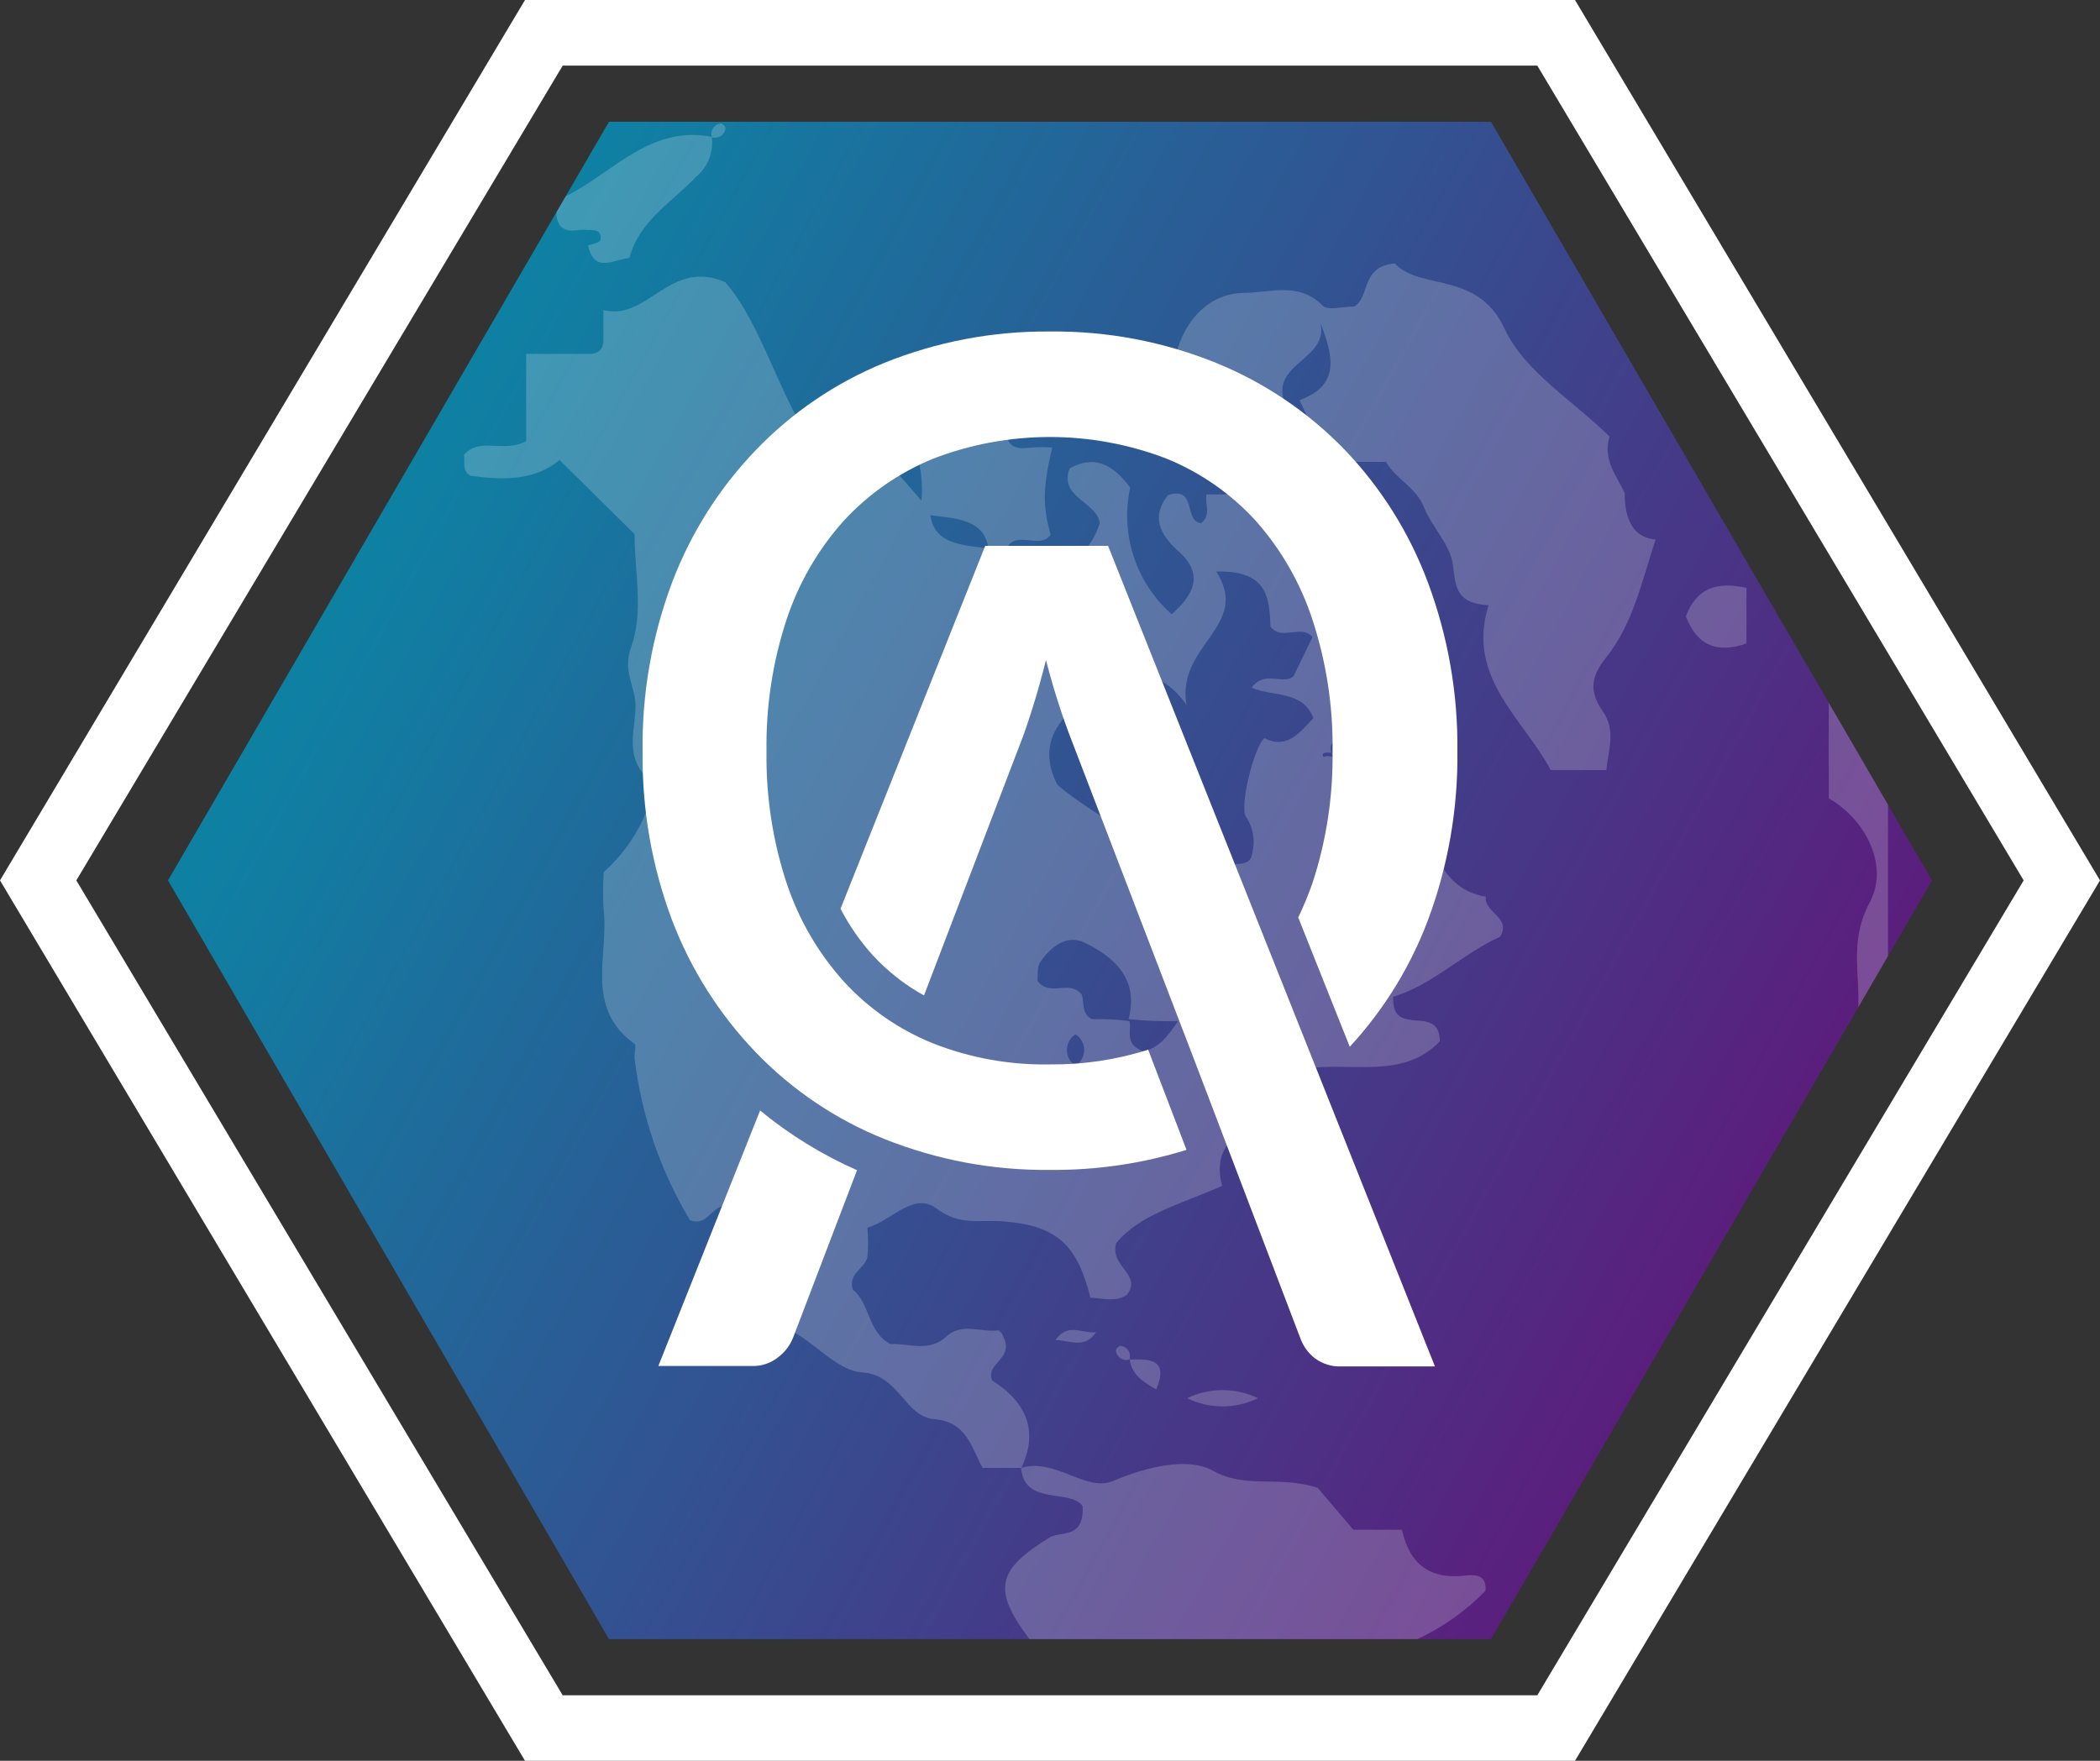
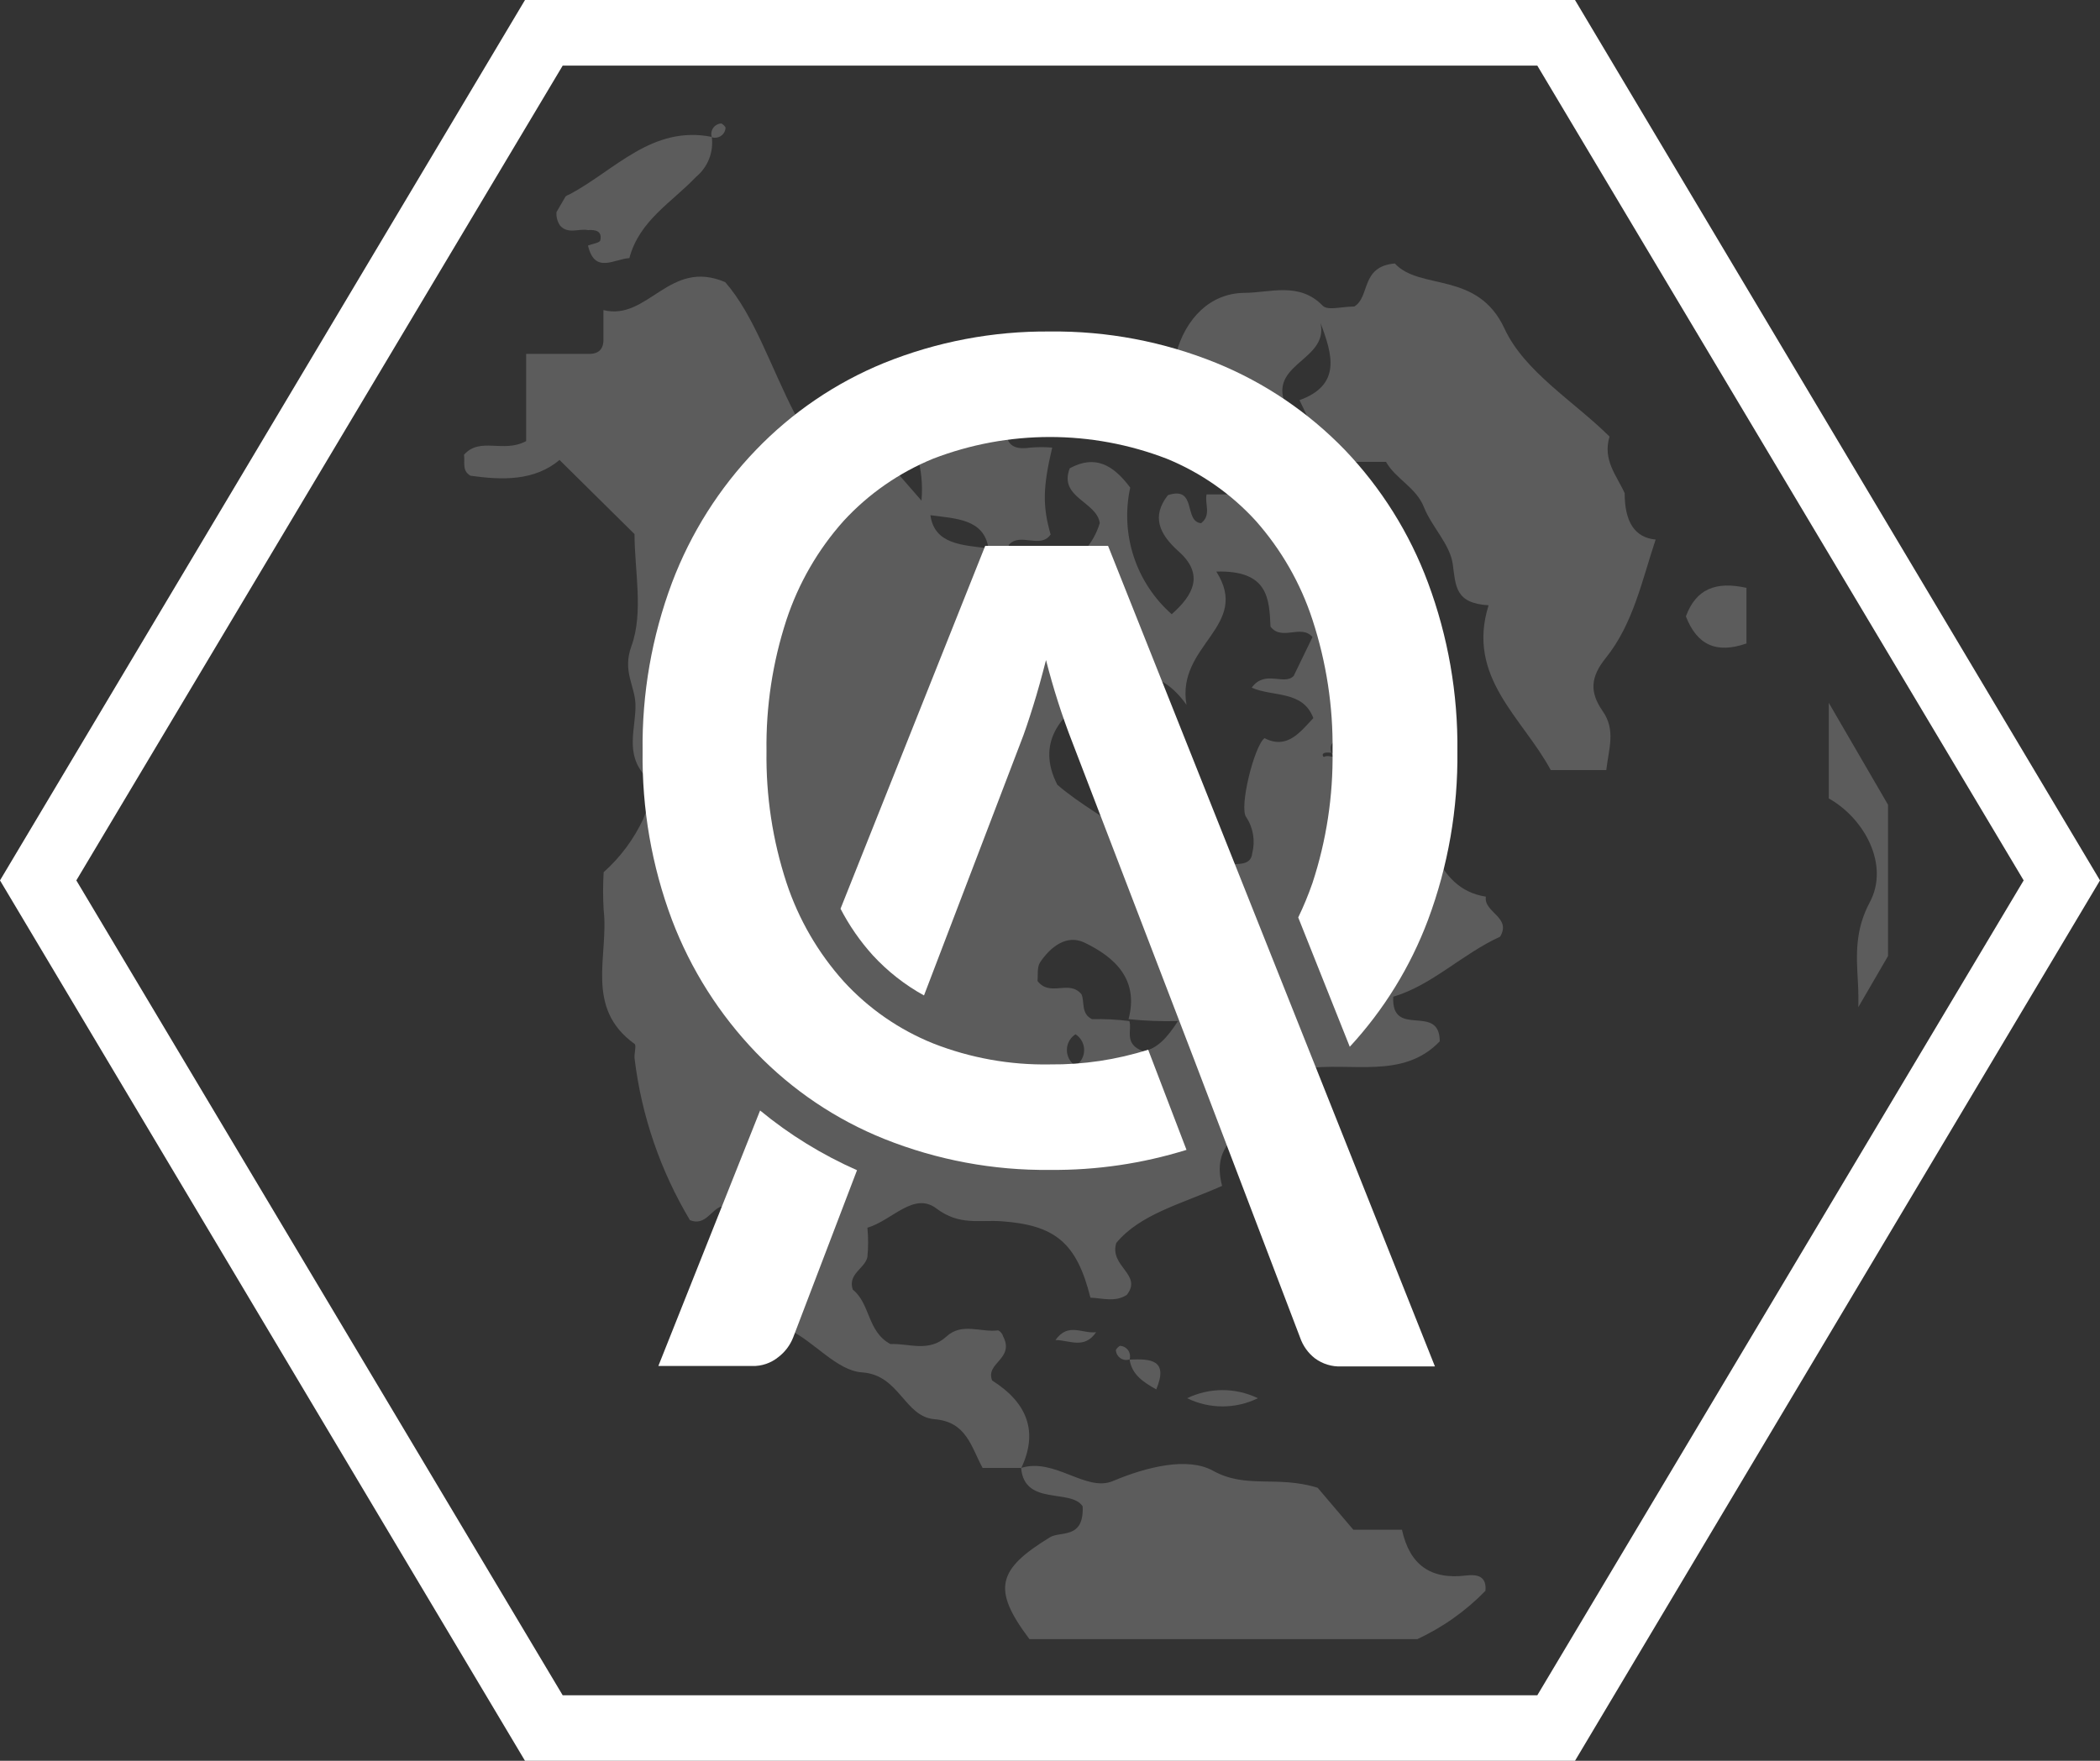
<svg xmlns="http://www.w3.org/2000/svg" id="Layer_2" data-name="Layer 2" viewBox="0 0 200 167.74">
  <rect x="0" y="0" width="200" height="167.74" fill="#333333" stroke="none" />
  <defs>
    <style>
      .cls-1 {
        fill: none;
      }

      .cls-2 {
        fill: url(#linear-gradient);
      }

      .cls-3 {
        clip-path: url(#clippath);
      }

      .cls-4 {
        fill: #fff;
      }

      .cls-5 {
        opacity: .2;
      }
    </style>
    <linearGradient id="linear-gradient" x1="767.7" y1="634.54" x2="837.69" y2="508.14" gradientTransform="translate(671.43 -718.77) rotate(90)" gradientUnits="userSpaceOnUse">
      <stop offset="0" stop-color="#0e81a3" />
      <stop offset="1" stop-color="#5a1f7d" />
    </linearGradient>
    <clipPath id="clippath">
      <polygon class="cls-1" points="142 11.6 58 11.6 16 83.87 58 156.15 142 156.15 184 83.87 142 11.6" />
    </clipPath>
  </defs>
  <g id="Layer_1-2" data-name="Layer 1">
-     <path class="cls-2" d="M16,83.87l42,72.28h84l42-72.28L142,11.6H58L16,83.87Z" />
    <path class="cls-4" d="M0,83.87L50,0h100l50,83.87-50,83.87H50L0,83.87ZM53.59,6.25L7.27,83.87l46.32,77.63h92.82l46.32-77.63L146.41,6.25H53.59Z" />
    <g class="cls-5">
      <g class="cls-3">
        <g>
          <path class="cls-4" d="M95.79,164.89c.57-3.43,4-2.37,6-3.6-.21-2.71-2.56-3.56-3.8-5.21-3.52-4.7-3-6.57,2-9.63,1-.62,3.26,.22,3.12-2.95-1.11-1.72-5.56,0-5.86-3.66,3.2-1,6.18,2.33,8.74,1.25,3.3-1.39,7.12-2.29,9.5-1,3.2,1.79,6.1,.43,10,1.64l3.4,4h4.63c.73,3.35,2.74,4.77,6.09,4.36,1-.12,2,0,1.86,1.46-1.9,1.95-4.14,3.53-6.62,4.66-5.2,2.08-10,5-15.74,5.83-1.28,.18-3.64,.59-4.17,2.77l-19.15,.08Z" />
          <path class="cls-4" d="M97.27,139.84h-3.69c-1.09-2-1.52-4.39-4.57-4.64-2.89-.23-3.33-4.22-6.9-4.46-2.42-.16-4.56-2.94-7-4.09-1.89-.88-2.74-2.67-4.3-3.72-.4-2.76,1.17-6-2.1-8-1,.31-1.53,1.89-3,1.31-2.81-4.7-4.61-9.93-5.27-15.37-.07-.48,.19-1.26,0-1.42-4.81-3.45-2.44-8.45-2.95-12.77-.07-1.2-.07-2.39,0-3.59,1.59-1.42,2.88-3.15,3.78-5.09,.58-1.44,1.13-3,.25-4-2.09-2.19-.93-4.64-1-6.93-.07-1.78-1.25-3.14-.39-5.5,1.18-3.24,.3-7.23,.3-10.69l-7.14-7.06c-2.39,2-5.42,1.93-8.48,1.5-.84-.48-.51-1.28-.62-2,1.55-1.74,3.73-.12,5.92-1.3v-8.31h5.89c1.02,.04,1.51-.45,1.47-1.47v-2.7c4.25,1.06,6.27-4.95,11.6-2.66,2.8,3.22,4.31,8.07,6.67,12.61h4.88l7.14,8.2q.4-4.49-2.53-8.53c2.9-2,5.66-3.68,9.09-1,0,1,.45,1.52,1.47,1.48,0,1.63-.28,3.4,2.35,3,.69-.06,1.38-.06,2.07,0-.89,3.77-.93,5.56-.15,8.28-1,1.42-2.9-.26-4,1,.83,2.54,3,3.25,4.91,2.25,1.82-.84,3.19-2.42,3.77-4.34-.29-2.06-3.94-2.42-2.86-5.22,2.39-1.3,4.12-.36,5.76,1.84-.97,4.44,.54,9.05,3.95,12.06,2.07-1.82,3.13-3.8,.64-6-1.82-1.63-2.59-3.31-1-5.34,2.8-.92,1.47,2.52,3.16,2.67,1-.77,.33-1.84,.52-2.74h5.43c1.43,3.44,5,5.06,7.45,7.71s3.34,7,7.84,7.6c0,3.09-4.06,4.18-3.37,7.7,.21,1-2.06,2.57-5.5,1.6-1.15-.13-.72,.44-.67,.4,.65-.4,2.27,.89,2-.62-.24-1.18-1.69-1.13-1.29,.22,1.05,1.73,1.55,3.73,1.42,5.75,2.4,1.64,3.13-1.37,5.29-.75,3,2.16,2.91,7.91,8,8.71-.22,1.51,2.47,1.94,1.36,3.81-3.64,1.67-6.52,4.65-10.18,5.72-.2,4.06,4.41,.54,4.43,4.25-3.51,3.69-8.54,1.92-12.87,2.61-.75,5.37-9.59,4.61-7.86,11.16-3.9,1.74-7.78,2.67-10.08,5.44-.68,2.25,2.54,3,1,4.95-1.1,.71-2.29,.31-3.46,.26-1.31-5.24-3.36-6.92-8.5-7.28-2.06-.14-4,.43-6.16-1.21s-4.21,1.12-6.58,1.83c.09,.93,.09,1.86,0,2.79-.23,1.1-1.9,1.59-1.39,3.11,1.67,1.31,1.37,4,3.58,5.18,1.72-.09,3.66,.83,5.34-.72,1.46-1.35,3.26-.38,4.89-.58,.25,0,.59,.62,.46,.48,1.24,2.25-1.68,2.58-1,4.29q5.16,3.27,2.78,8.33Zm10.29-42.57c.28,.83-.58,2.2,1.33,2.88,1.3-.25,2.23-1.23,3.3-2.88-1.57,.04-3.15-.02-4.71-.18,1-3.78-1.29-5.89-4.19-7.29-1.7-.82-3.24,.4-4.23,1.87-.32,.49-.19,1.28-.25,1.78,1.2,1.57,3-.17,4.19,1.27,.32,.7-.08,1.84,1,2.37,1.19-.03,2.38,.03,3.56,.18Zm5.44-30.13c-3.24-4.51-6.47-2.44-9.1-.82-2.89,1.76-5.24,4.46-3.2,8.44,4.4,3.8,10.73,5.65,12.3,12.24,.17,.47,.53,.83,1,1,.79,.09,1.59,.09,2.38,0,0-1.07-.05-2,0-2.92s-.38-2,.63-2.7c.85-.14,2.13,.13,2.25-1.1,.3-1.17,.1-2.42-.57-3.43-.71-.91,.77-6.82,1.74-7.53,2.16,1.11,3.39-.58,4.65-1.91-1-2.67-3.85-2-5.87-2.9,1.26-1.75,3.09-.17,4-1.12l1.79-3.7c-1.08-1.27-2.93,.42-4-1-.12-2.68-.22-5.38-5.16-5.24,3.33,5.22-3.84,6.98-2.84,12.69Zm-18.86-14.9c-.42-2.81-3.1-2.83-5.53-3.16,.39,2.81,3.09,2.84,5.53,3.16Zm8.29,49.29c.83-.53,1.07-1.63,.54-2.46-.14-.22-.32-.4-.54-.54-.83,.53-1.07,1.63-.54,2.46,.14,.22,.32,.4,.54,.54Z" />
          <path class="cls-4" d="M112,33.71c.91-3.37,3.24-5.76,6.47-5.81,2.48,0,5.25-1.1,7.51,1.23,.47,.48,1.85,.07,3,.07,1.53-.92,.58-3.82,3.86-4.1,2.41,2.61,7.88,.67,10.45,6.21,1.91,4.12,6.63,6.93,10,10.28-.68,2.24,.69,3.72,1.44,5.39q0,4.15,2.95,4.42c-1.3,3.88-2.12,8-4.74,11.27-1.47,1.82-1.57,3.26-.3,5.08s.56,3.62,.34,5.61h-5.29c-2.69-5-8.07-8.84-5.92-15.7-3.19-.18-3.13-1.84-3.41-3.9-.25-1.9-2-3.56-2.75-5.45s-2.7-2.69-3.61-4.31h-4.57c-1.92-1.55-2.63-3.82-3.67-5.88,4-1.45,3.15-4.33,2-7.36,.78,3.45-4.57,3.82-3.49,7.36-2.2,.13-1.25,1.83-1.47,2.95h-5.42q-.73-3.89-3.38-7.36Z" />
          <path class="cls-4" d="M165.07,129.52c1-5.2,4-9.56,6.24-14.21,3.34-7,6.1-13.88,5.63-21.82-.14-2.46-.3-4.86,1.14-7.55,1.87-3.51-.46-7.93-3.91-9.88v-12c1.7,3,2.88,5.5,5.64,6.48v21.15c0,8.19-2.16,15.76-5.17,23.38-2.11,4.98-4.57,9.81-7.38,14.43l-2.19,.02Z" />
          <path class="cls-4" d="M56,21.92c-.89-.17-1.91,.42-2.66-.43-.62-.91-.39-2.16,.52-2.78,.13-.09,.28-.16,.43-.22,4.3-2.3,7.82-6.57,13.5-5.45,.19,1.45-.38,2.89-1.51,3.82-2.28,2.41-5.39,4.14-6.34,7.73-1.43,.07-3.31,1.55-3.94-1.2,.4-.16,1.11-.25,1.17-.49,.2-.9-.46-1.03-1.17-.98Z" />
          <path class="cls-4" d="M176.86,60.24l-4.42-2.94c-.71-4.7-2.85-8.88-5-13-.56-.99-.86-2.1-.87-3.24h2.12c3.57,4.76,4.07,11.07,8.12,15.6,.57,.7,.05,2.34,.05,3.58Z" />
          <path class="cls-4" d="M166.33,56v5.3c-2.88,1-4.71,.14-5.77-2.58,.96-2.61,2.84-3.37,5.77-2.72Z" />
-           <path class="cls-4" d="M163.59,36.66q2.95,.27,2.95,4.42c-2.33-.58-3.18-2.08-2.95-4.42Z" />
          <path class="cls-4" d="M109.06,33.71c.11,1.4-.88,1.63-1.84,1.44-1.78-.34-.91-1.87-1.11-2.91l2.95,1.47Z" />
          <path class="cls-4" d="M163.59,132.47c.23-1.12-.73-2.83,1.48-2.95-.22,1.12,.73,2.82-1.48,2.95Z" />
          <path class="cls-4" d="M67.79,13.07c-.17-.52,.11-1.09,.64-1.26,.08-.03,.16-.04,.24-.05,.11,0,.46,.32,.43,.44-.04,.55-.53,.96-1.08,.92-.08,0-.16-.02-.23-.05Z" />
-           <path class="cls-4" d="M113.06,133.2c2.13-1.03,4.61-1.03,6.74,0-2.13,1.04-4.61,1.04-6.74,0Z" />
+           <path class="cls-4" d="M113.06,133.2c2.13-1.03,4.61-1.03,6.74,0-2.13,1.04-4.61,1.04-6.74,0" />
          <path class="cls-4" d="M100.52,127.66c1.21-1.71,2.53-.59,3.87-.75-1.12,1.67-2.57,.74-3.87,.75Z" />
          <path class="cls-4" d="M107.58,129.52c2-.09,3.73,0,2.54,2.84-1.27-.71-2.32-1.42-2.54-2.84Z" />
          <path class="cls-4" d="M107.58,129.51c-.52,.17-1.09-.11-1.26-.64-.02-.08-.04-.15-.05-.23,0-.11,.32-.46,.44-.43,.55,.05,.96,.53,.91,1.08,0,.07-.02,.15-.04,.22Z" />
        </g>
      </g>
    </g>
    <path class="cls-4" d="M109.35,100c-3.02,.96-6.18,1.43-9.35,1.4-3.81,.07-7.59-.61-11.13-2-3.25-1.31-6.16-3.33-8.52-5.91-2.44-2.72-4.29-5.91-5.44-9.38-1.33-4.05-1.97-8.29-1.91-12.55-.06-4.25,.58-8.47,1.9-12.51,1.15-3.48,3-6.69,5.44-9.42,2.37-2.58,5.28-4.6,8.52-5.93,7.16-2.76,15.1-2.76,22.26,0,3.23,1.32,6.14,3.35,8.49,5.93,2.42,2.74,4.26,5.94,5.39,9.42,1.32,4.04,1.97,8.26,1.91,12.51,.06,4.26-.58,8.5-1.91,12.55-.39,1.12-.84,2.22-1.36,3.29l4.91,12.32c3.24-3.51,5.77-7.61,7.45-12.08,1.92-5.14,2.86-10.59,2.8-16.08,.06-5.48-.89-10.92-2.8-16.05-1.75-4.71-4.45-9.02-7.92-12.65-3.46-3.58-7.63-6.4-12.24-8.28-5.03-2.04-10.41-3.06-15.84-3-5.42-.05-10.79,.97-15.81,3-4.6,1.88-8.75,4.7-12.19,8.28-3.5,3.63-6.22,7.94-8,12.65-1.92,5.13-2.87,10.57-2.8,16.05-.07,5.49,.87,10.94,2.8,16.08,1.79,4.71,4.51,9,8,12.63,3.45,3.58,7.62,6.39,12.24,8.24,5.01,2,10.36,3,15.76,2.94,4.41,.04,8.79-.6,13-1.91l-3.65-9.54Z" />
    <path class="cls-4" d="M93.83,52l-13.78,34.57c.83,1.6,1.86,3.09,3.07,4.43,1.41,1.53,3.06,2.83,4.88,3.83l9.17-24c.4-1,.81-2.25,1.23-3.59s.82-2.8,1.22-4.36c.68,2.66,1.51,5.28,2.51,7.84l11.62,30.28,3.15,8.27,6.91,18.13c.27,.79,.76,1.49,1.42,2,.72,.53,1.6,.81,2.5,.77h8.93l-31.13-78.17h-11.7Z" />
    <path class="cls-4" d="M72.39,105.79l-9.69,24.34h8.93c.91,.03,1.8-.28,2.5-.85,.63-.48,1.12-1.13,1.41-1.87l6.08-15.93c-3.32-1.47-6.43-3.38-9.23-5.69Z" />
  </g>
</svg>